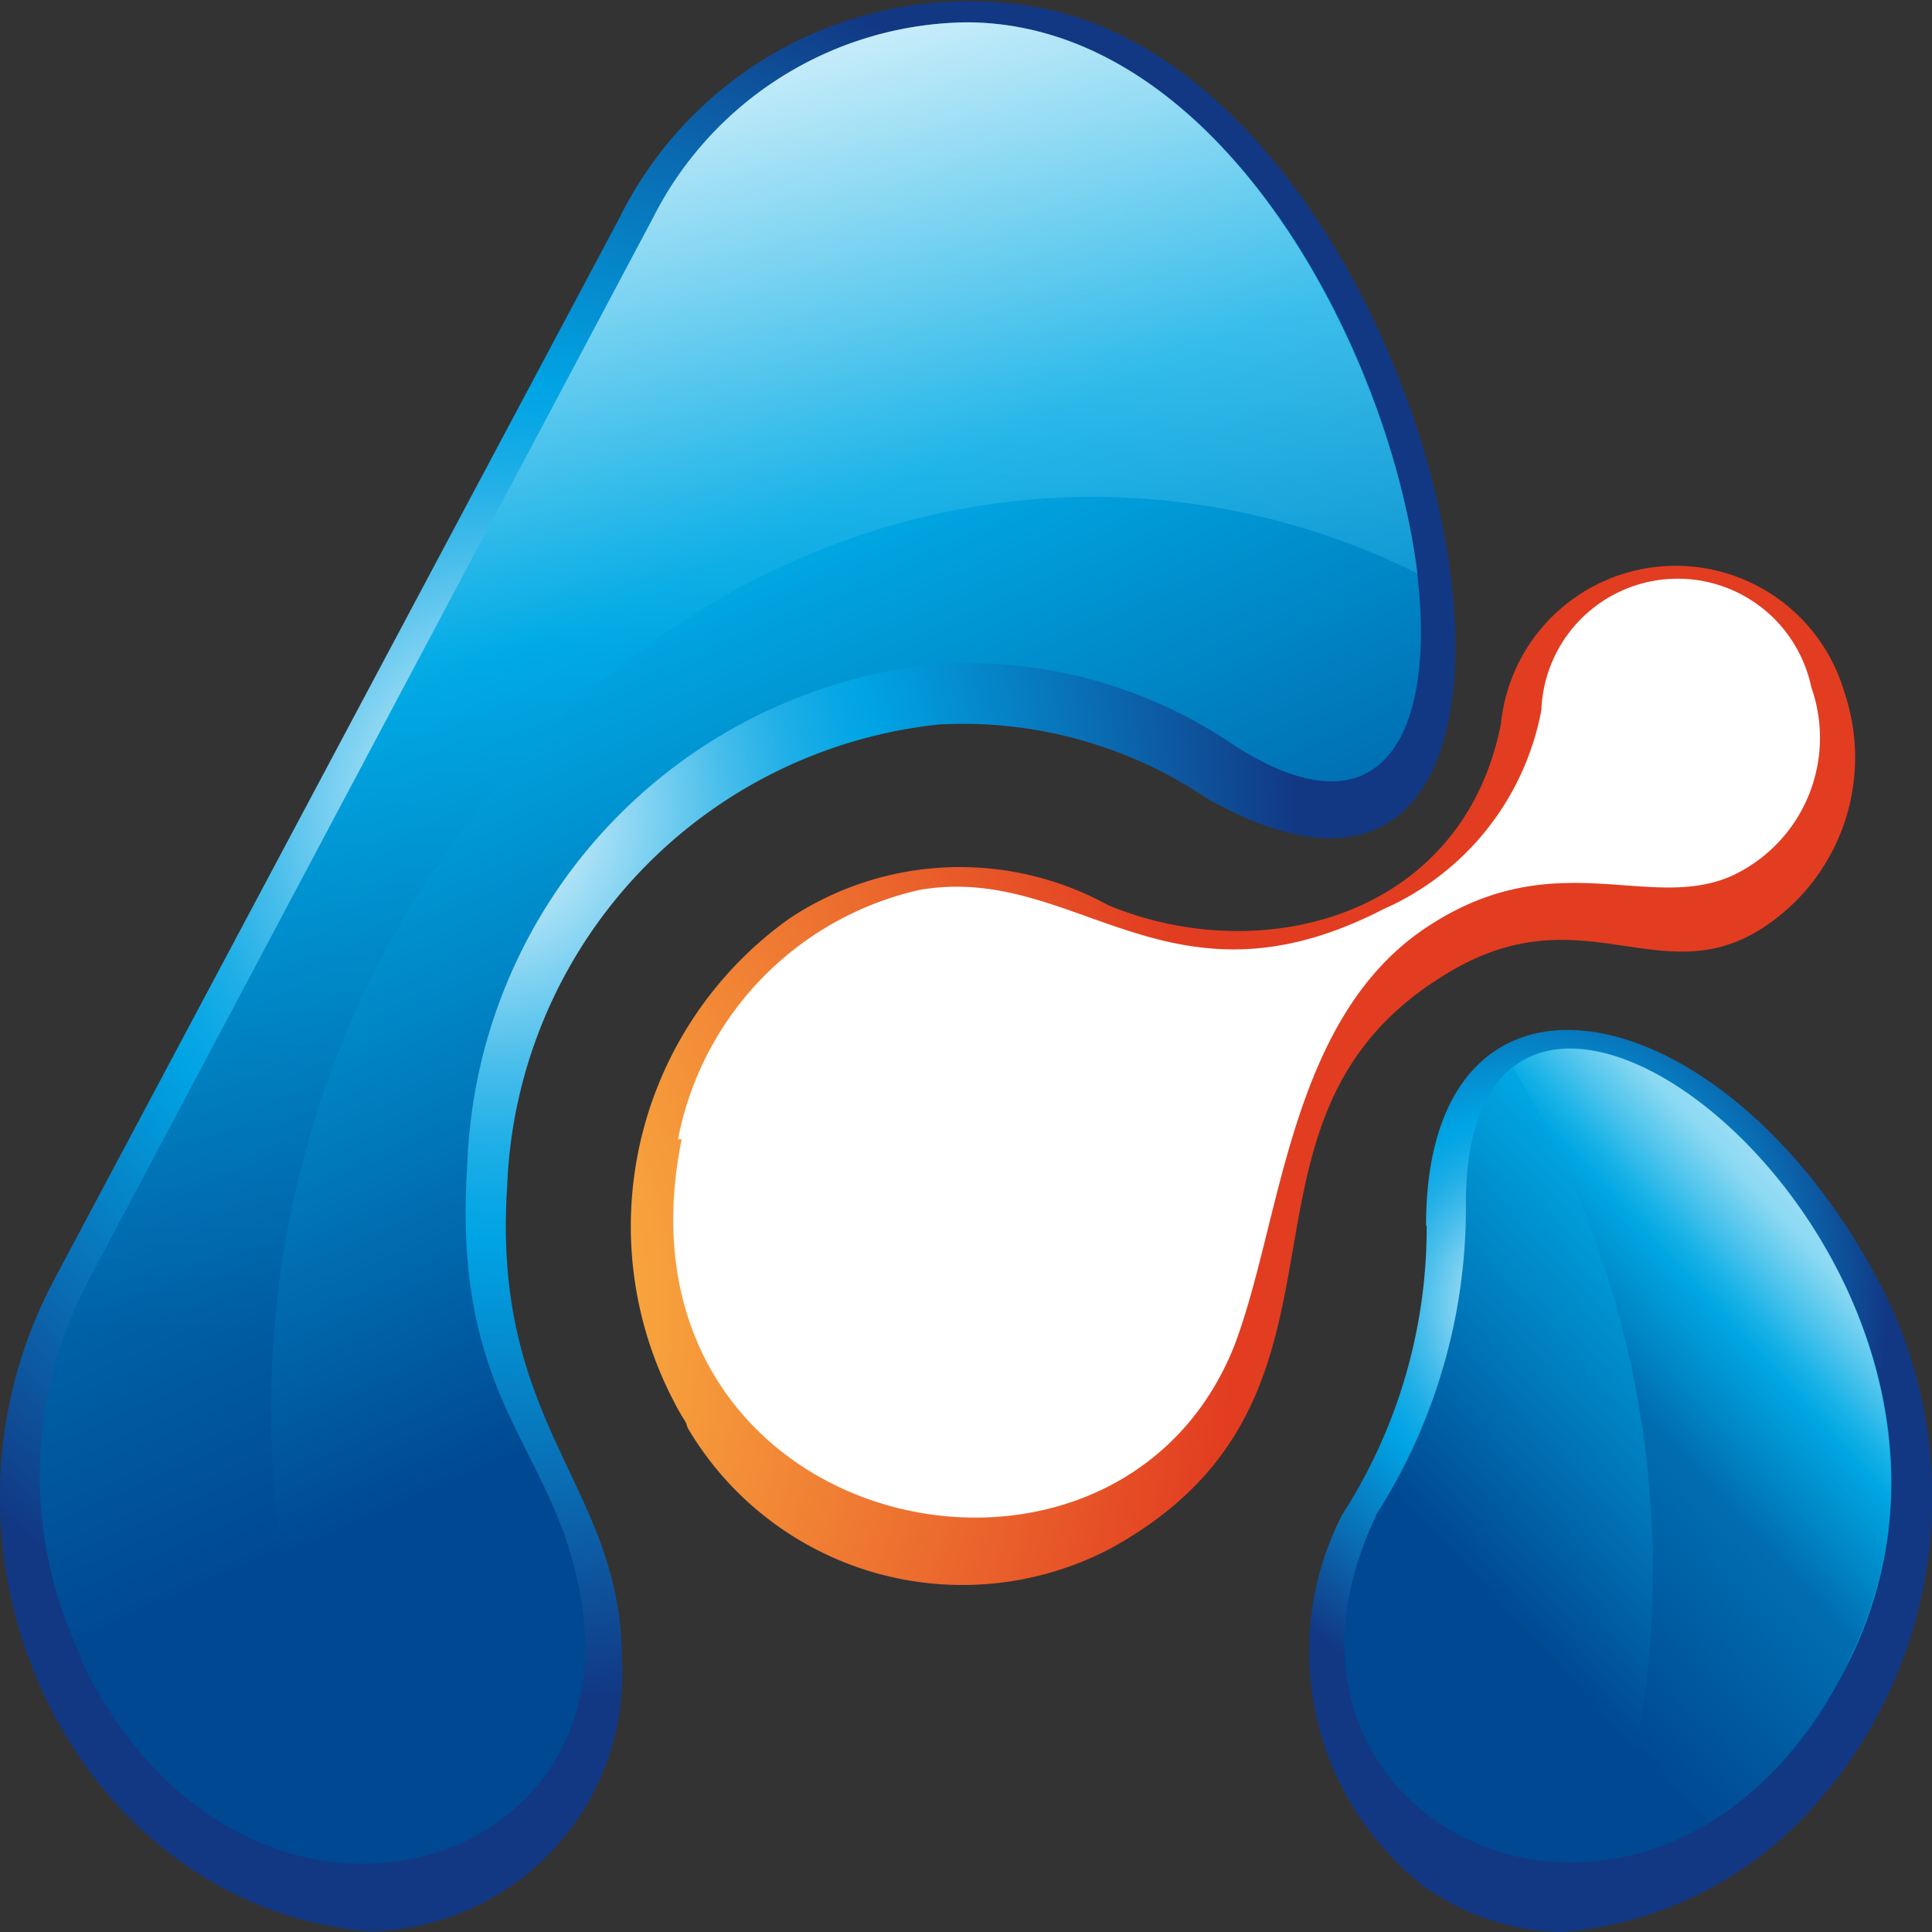
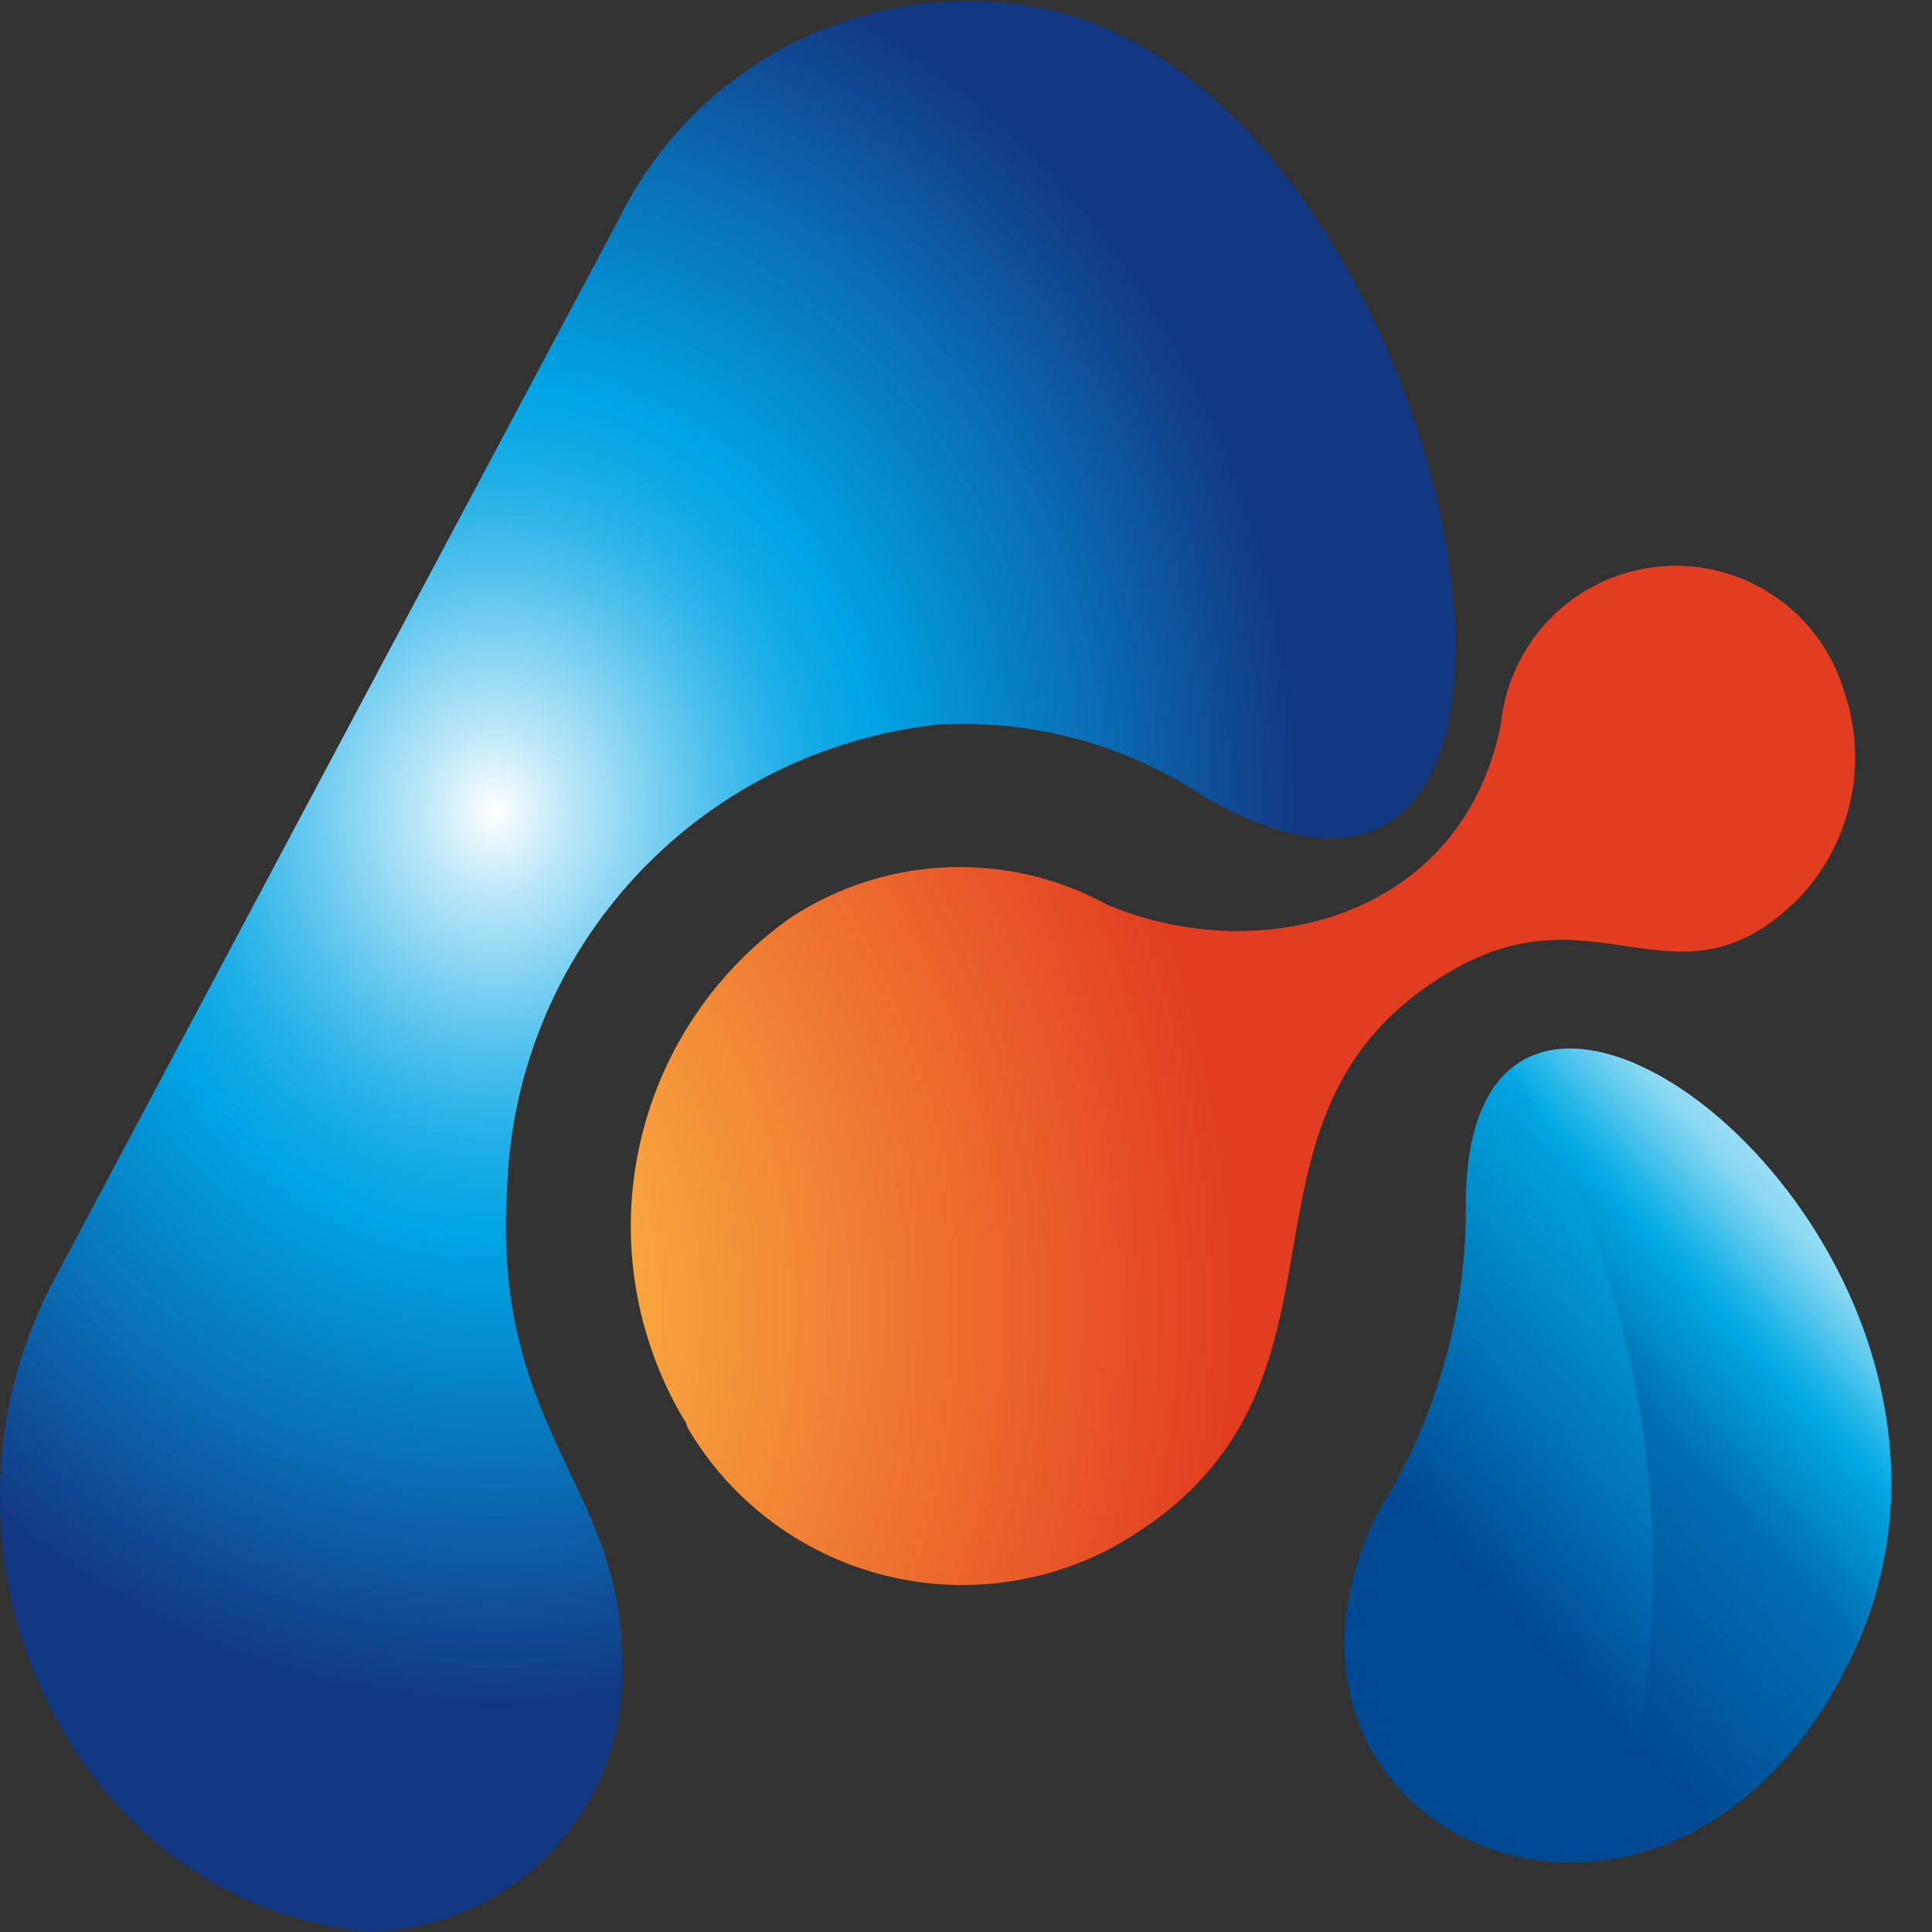
<svg xmlns="http://www.w3.org/2000/svg" xmlns:xlink="http://www.w3.org/1999/xlink" viewBox="0 0 32 32">
  <rect x="0" y="0" width="32" height="32" fill="#333333" stroke="none" />
  <defs>
    <style>.cls-1{fill:url(#radial-gradient);}.cls-2{fill:url(#radial-gradient-2);}.cls-3{fill:url(#radial-gradient-3);}.cls-4{fill:url(#linear-gradient);}.cls-5{fill:url(#linear-gradient-2);}.cls-6{fill:#fff;}.cls-7,.cls-8{opacity:0.4;isolation:isolate;}.cls-7{fill:url(#linear-gradient-3);}.cls-8{fill:url(#linear-gradient-4);}</style>
    <radialGradient id="radial-gradient" cx="3.59" cy="-72.32" r="21.1" gradientTransform="matrix(0.63, 0, 0, -0.7, 5.93, -37.18)" gradientUnits="userSpaceOnUse">
      <stop offset="0" stop-color="#fff" />
      <stop offset="0.09" stop-color="#bee8f8" />
      <stop offset="0.2" stop-color="#7bd0f1" />
      <stop offset="0.29" stop-color="#46bdeb" />
      <stop offset="0.37" stop-color="#20afe7" />
      <stop offset="0.44" stop-color="#09a7e5" />
      <stop offset="0.48" stop-color="#00a4e4" />
      <stop offset="0.74" stop-color="#0970b6" />
      <stop offset="1" stop-color="#123884" />
    </radialGradient>
    <radialGradient id="radial-gradient-2" cx="30.68" cy="-84.01" r="9.52" xlink:href="#radial-gradient" />
    <radialGradient id="radial-gradient-3" cx="-1.21" cy="-84.11" r="24.19" gradientTransform="matrix(0.63, 0, 0, -0.7, 5.93, -37.18)" gradientUnits="userSpaceOnUse">
      <stop offset="0" stop-color="#fff" />
      <stop offset="0.05" stop-color="#fef3e3" />
      <stop offset="0.15" stop-color="#fcd69c" />
      <stop offset="0.28" stop-color="#faaf40" />
      <stop offset="0.62" stop-color="#ef7a32" />
      <stop offset="1" stop-color="#e23d21" />
    </radialGradient>
    <linearGradient id="linear-gradient" x1="4.58" y1="-60.26" x2="14.14" y2="-81.9" gradientTransform="matrix(1, 0, 0, -1, 0, -60.15)" gradientUnits="userSpaceOnUse">
      <stop offset="0" stop-color="#fff" />
      <stop offset="0.06" stop-color="#e3f6fc" />
      <stop offset="0.2" stop-color="#9cdef5" />
      <stop offset="0.4" stop-color="#2cb9e9" />
      <stop offset="0.48" stop-color="#00aae5" />
      <stop offset="0.77" stop-color="#0076b8" />
      <stop offset="1" stop-color="#004891" />
    </linearGradient>
    <linearGradient id="linear-gradient-2" x1="33.42" y1="-77.92" x2="24.35" y2="-86.3" xlink:href="#linear-gradient" />
    <linearGradient id="linear-gradient-3" x1="12.34" y1="-60.46" x2="11.98" y2="-82.45" xlink:href="#linear-gradient" />
    <linearGradient id="linear-gradient-4" x1="30.14" y1="-80.96" x2="27.28" y2="-83.59" xlink:href="#linear-gradient" />
  </defs>
  <title>Asset 1</title>
  <g id="Layer_2" data-name="Layer 2">
    <g id="Layer_1-2" data-name="Layer 1">
      <g id="Layer_5" data-name="Layer 5">
        <path class="cls-1" d="M8.4,19.66A8,8,0,0,1,15.55,12,7.23,7.23,0,0,1,20,13.23c7.11,4,4.18-11.61-2.67-13.08a6.45,6.45,0,0,0-7.07,3.46L.9,21.19c-2.47,4.65.42,10.4,5.21,10.8a4.26,4.26,0,0,0,4.19-4.51c0-2.87-2.16-3.83-1.9-7.82Z" />
-         <path class="cls-2" d="M23.63,20.3a8.77,8.77,0,0,1-1.4,4.79,4.94,4.94,0,0,0,1.35,6.15,4,4,0,0,0,2.31.76,6.26,6.26,0,0,0,3.68-1.6,7.66,7.66,0,0,0,1.53-9.21c-2.57-4.83-7.48-5.8-7.48-.89Z" />
        <path class="cls-3" d="M11.39,23.65a5.28,5.28,0,0,0,7,2c4.63-2.54,1.5-7.1,5.6-9.54,2.44-1.47,3.77.73,5.74-1.17a3.37,3.37,0,0,0,.82-3.47,2.91,2.91,0,0,0-5.69.52c-.64,3.23-4,4.05-6.51,3a5.1,5.1,0,0,0-5.27.22,6.26,6.26,0,0,0-1.92,8,4,4,0,0,0,.2.35Z" />
-         <path class="cls-4" d="M1.34,27.43a6.91,6.91,0,0,1,.13-6.23L10.81,3.62A5.9,5.9,0,0,1,16,.37c7.21,0,10.41,16,4.33,11.9A7.84,7.84,0,0,0,15.5,11a8.64,8.64,0,0,0-7.76,8.29c-.27,4.08,1.55,4.68,1.91,7.38.62,4.54-5.72,6.24-8.32.8Z" />
        <path class="cls-5" d="M22.78,25.11a9.43,9.43,0,0,0,1.5-5.17c0-6.59,9.6.78,6.39,7.49-3,6.25-10.42,3-7.88-2.32Z" />
-         <path class="cls-6" d="M11.23,18.87a5.25,5.25,0,0,1,4-4.13c2.59-.45,4.11,2.16,7.68.32a4.51,4.51,0,0,0,2.62-3.3A2.26,2.26,0,0,1,30,11.38a2.52,2.52,0,0,1-1.28,3.11c-1.36.64-2.91-.52-5,.81-2.38,1.49-2.48,4.91-3.28,7-2,5-10.47,3.1-9.15-3.43Z" />
-         <path class="cls-7" d="M4.49,23.34c0-8.23,6.19-15.11,13.61-15.11A12.05,12.05,0,0,1,23.48,9.5C23,5.77,20.19.37,16,.37a5.9,5.9,0,0,0-5.19,3.25L1.47,21.2a6.91,6.91,0,0,0-.13,6.23C2.55,30,4.57,31,6.32,30.82A16,16,0,0,1,4.49,23.34Z" />
        <path class="cls-8" d="M25.06,17.68a16.13,16.13,0,0,1,1.59,13.11,5.47,5.47,0,0,0,4-3.36C33.31,21.9,27.27,15.93,25.06,17.68Z" />
      </g>
    </g>
  </g>
</svg>